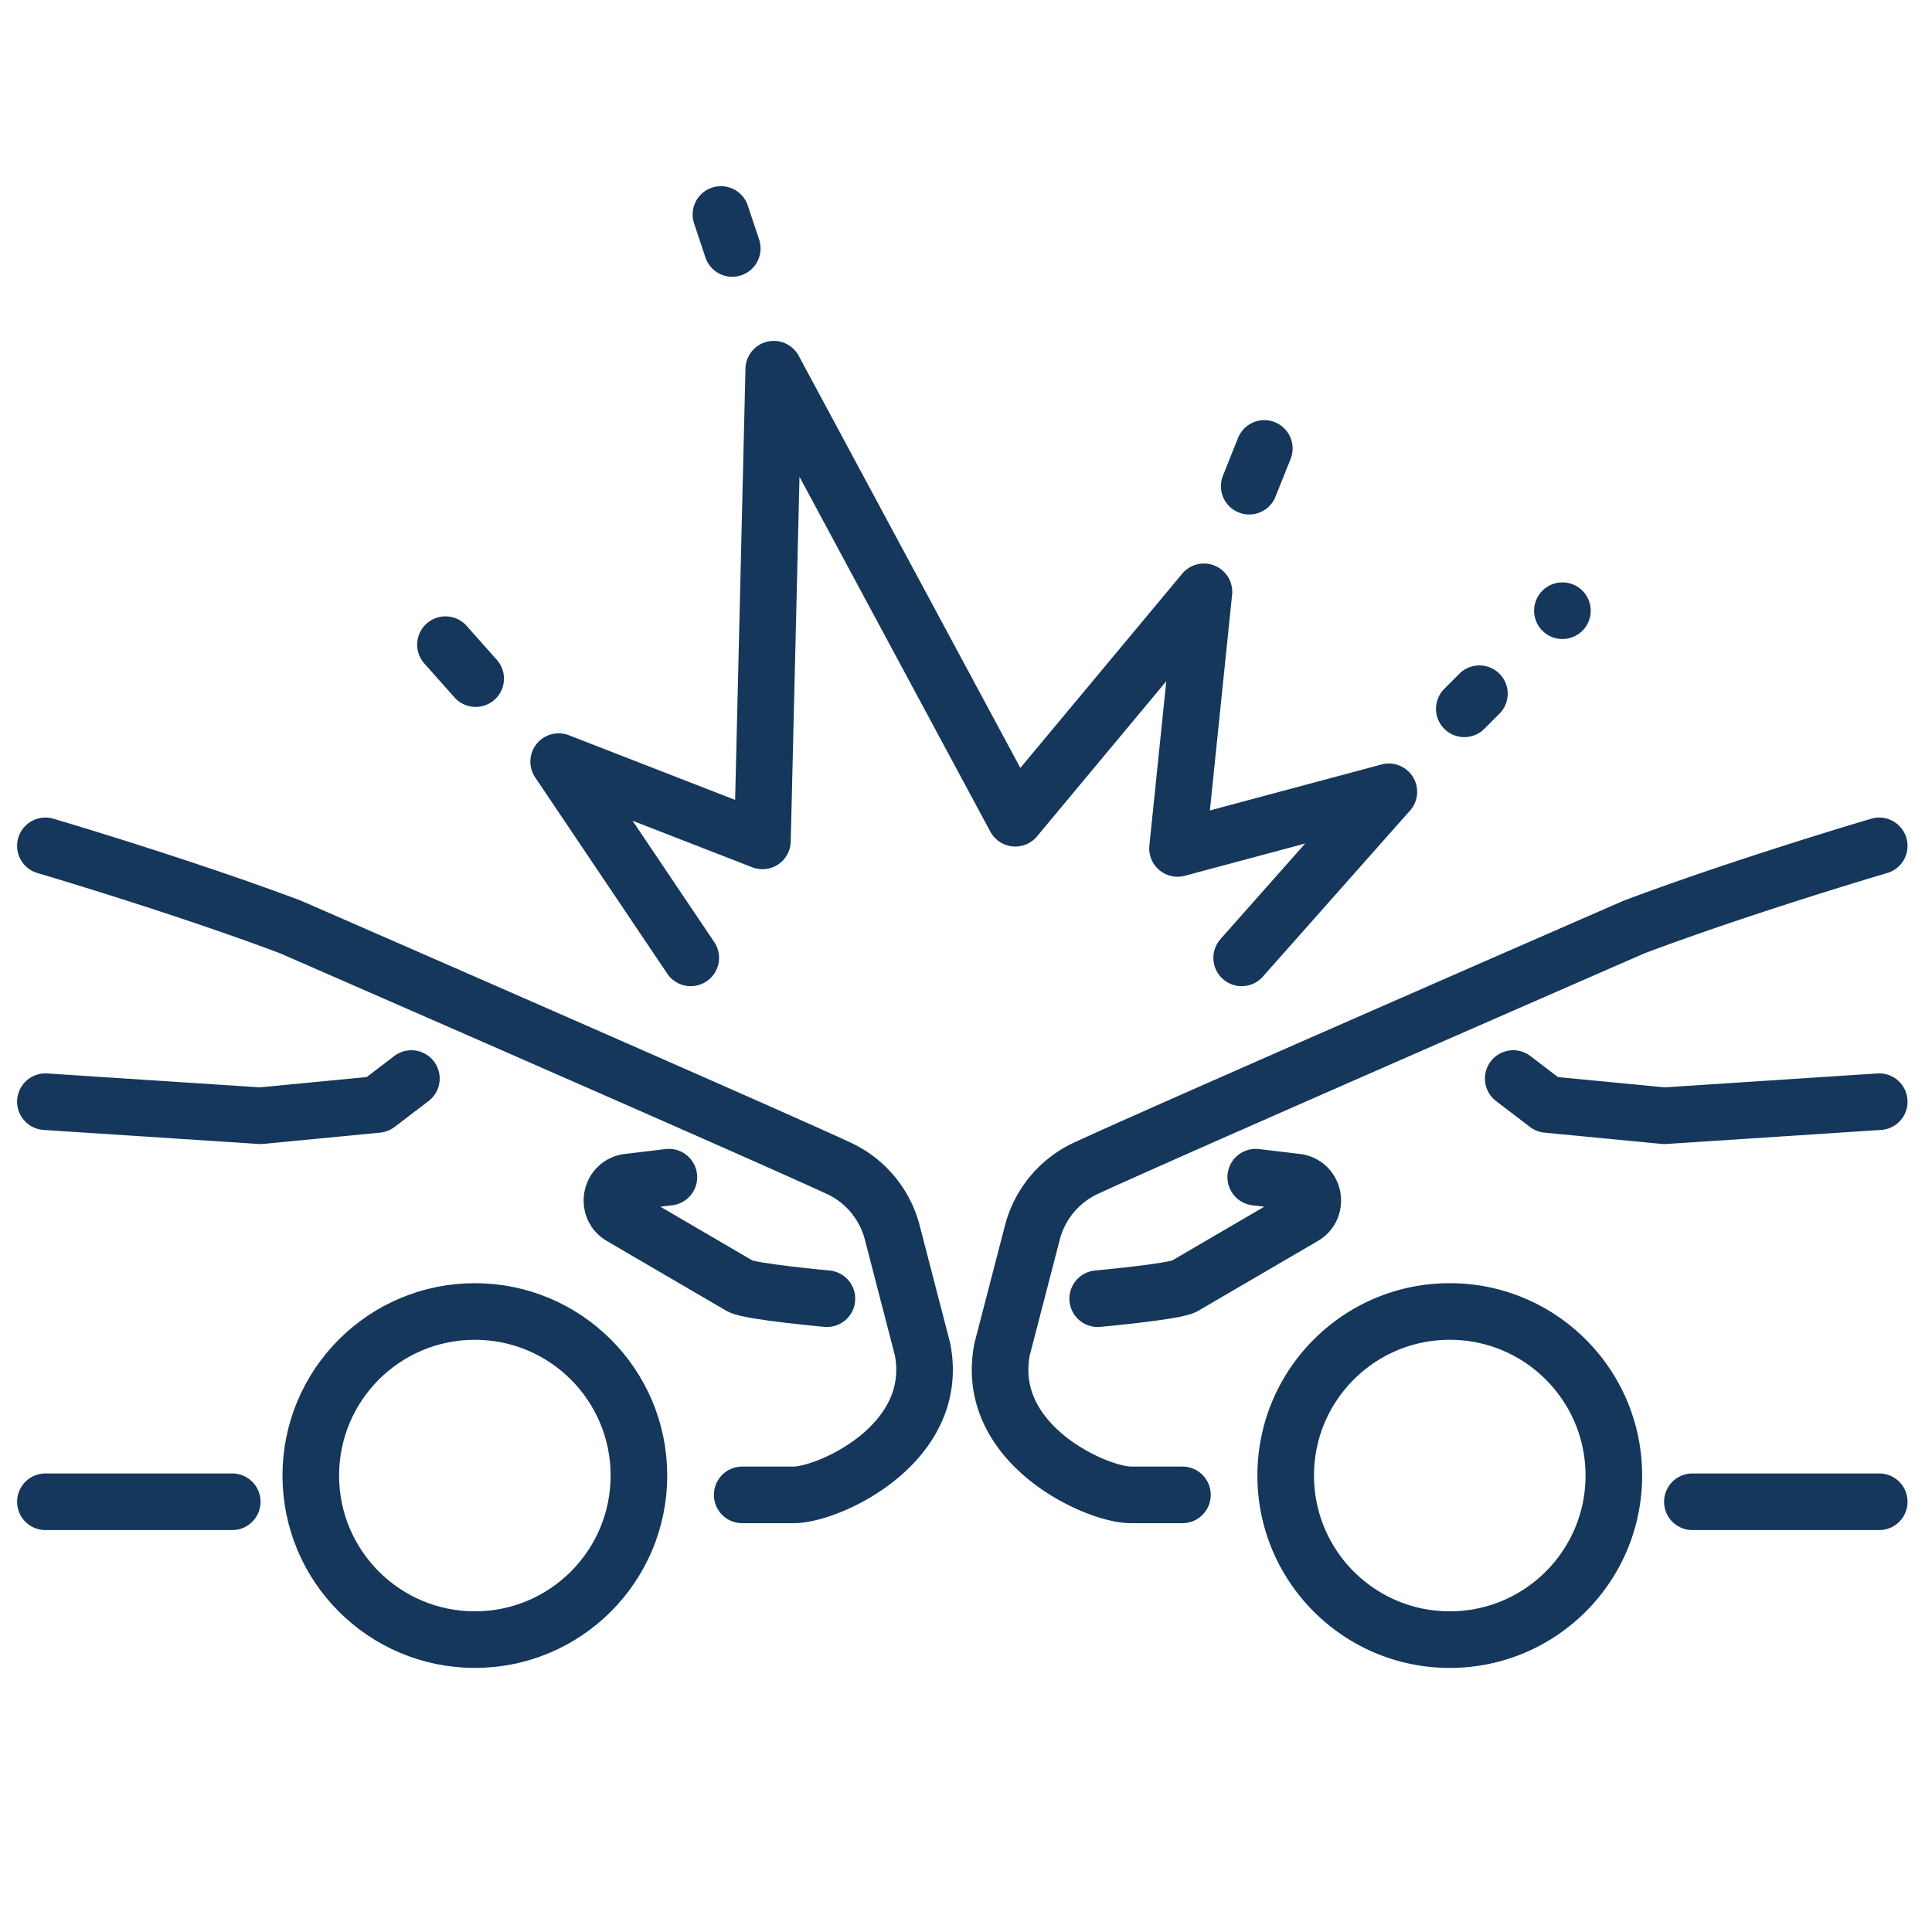
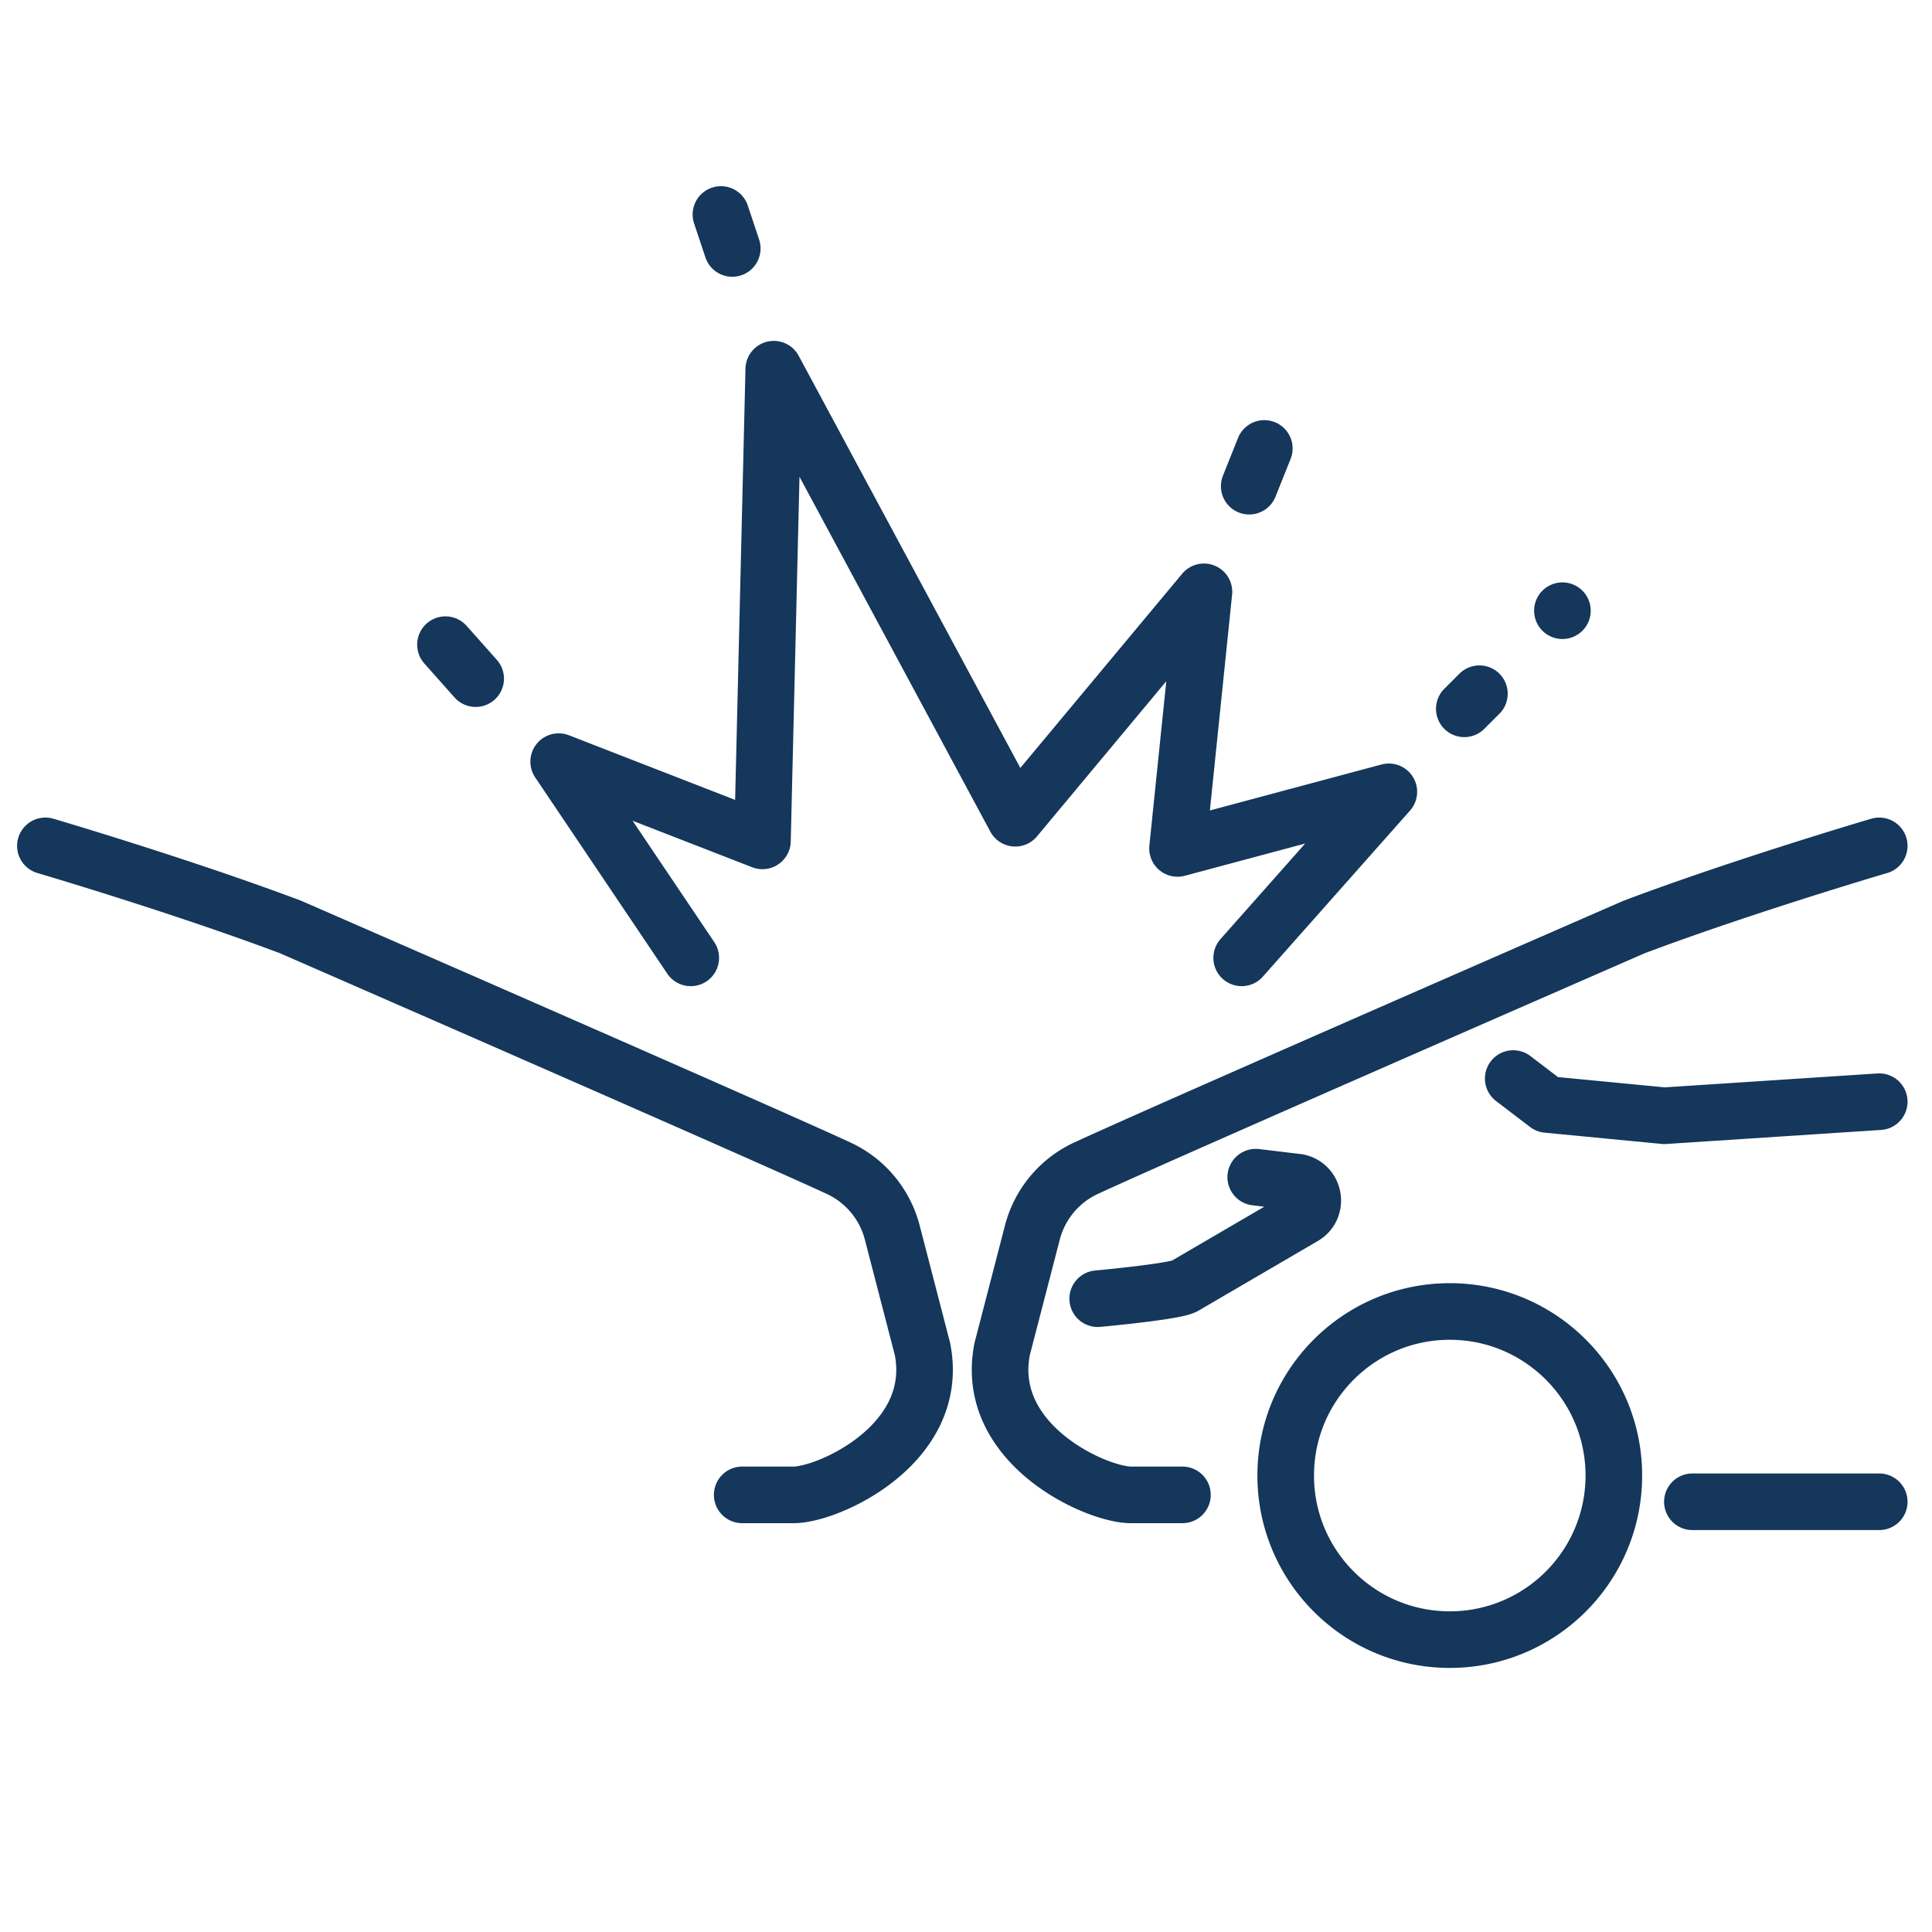
<svg xmlns="http://www.w3.org/2000/svg" viewBox="0 0 512 512" id="Caraccidents">
-   <path fill="none" stroke="#14375b" stroke-linecap="round" stroke-linejoin="round" stroke-miterlimit="10" stroke-width="15" d="M82.363 391.037c0 24.013 19.467 43.48 43.48 43.48 24.013 0 43.48-19.467 43.48-43.48 0-24.013-19.466-43.48-43.48-43.48-24.013 0-43.48 19.467-43.48 43.48zm136.78-46.871s-20.262-1.845-22.969-3.327l-31.453-18.367c-4.049-2.216-3.114-8.282 1.414-9.176l11.128-1.333m-68.238-26.138-9.005 6.872-31.046 2.988-56.942-3.726M61.547 397.983H12.032" class="colorStroke474747 svgStroke" />
  <path fill="none" stroke="#14375b" stroke-linecap="round" stroke-linejoin="round" stroke-miterlimit="10" stroke-width="15" d="M12.032 224.164s35.893 10.561 64.964 21.5c0 0 124.836 54.445 145.271 63.937a25.947 25.947 0 0 1 14.188 17.021l8.006 30.871c4.979 25.195-24.912 38.664-34.133 38.664H196.69m187.515-48.6c-24.013 0-43.48 19.467-43.48 43.48 0 24.013 19.466 43.48 43.48 43.48 24.013 0 43.48-19.467 43.48-43.48 0-24.013-19.467-43.48-43.48-43.48zm-51.421-35.594 11.128 1.333c4.528.894 5.463 6.96 1.414 9.176l-31.453 18.367c-2.707 1.482-22.969 3.327-22.969 3.327m207.112-52.207-56.942 3.726-31.046-2.988-9.005-6.872M448.501 397.983h49.515" class="colorStroke474747 svgStroke" />
  <path fill="none" stroke="#14375b" stroke-linecap="round" stroke-linejoin="round" stroke-miterlimit="10" stroke-width="15" d="M498.016 224.164s-35.893 10.561-64.964 21.5c0 0-124.836 54.445-145.271 63.937a25.947 25.947 0 0 0-14.188 17.021l-8.006 30.871c-4.979 25.195 24.912 38.664 34.133 38.664h13.638M183.056 253.842l-35-52 54 21 3-125 64 119 50-60-7 68 56-15-39 44M126.056 179.842l-8-9M331.056 128.842l4-10M194.056 65.842l-3-9M388.056 187.842l4-4M414.056 161.842h0" class="colorStroke474747 svgStroke" />
</svg>